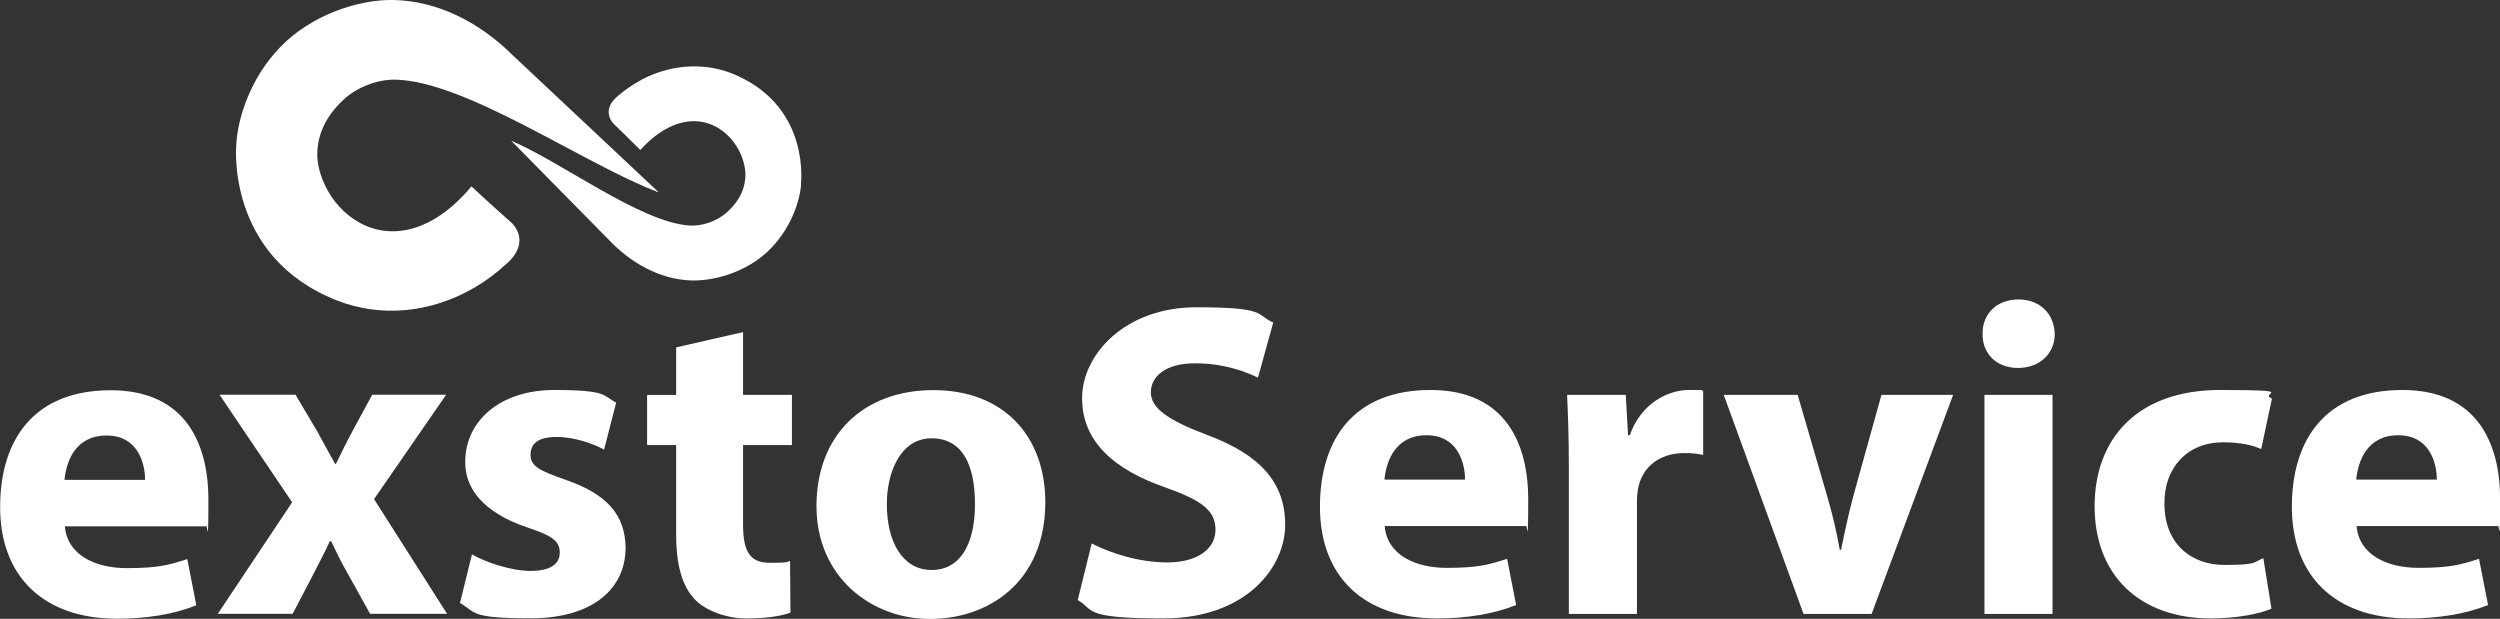
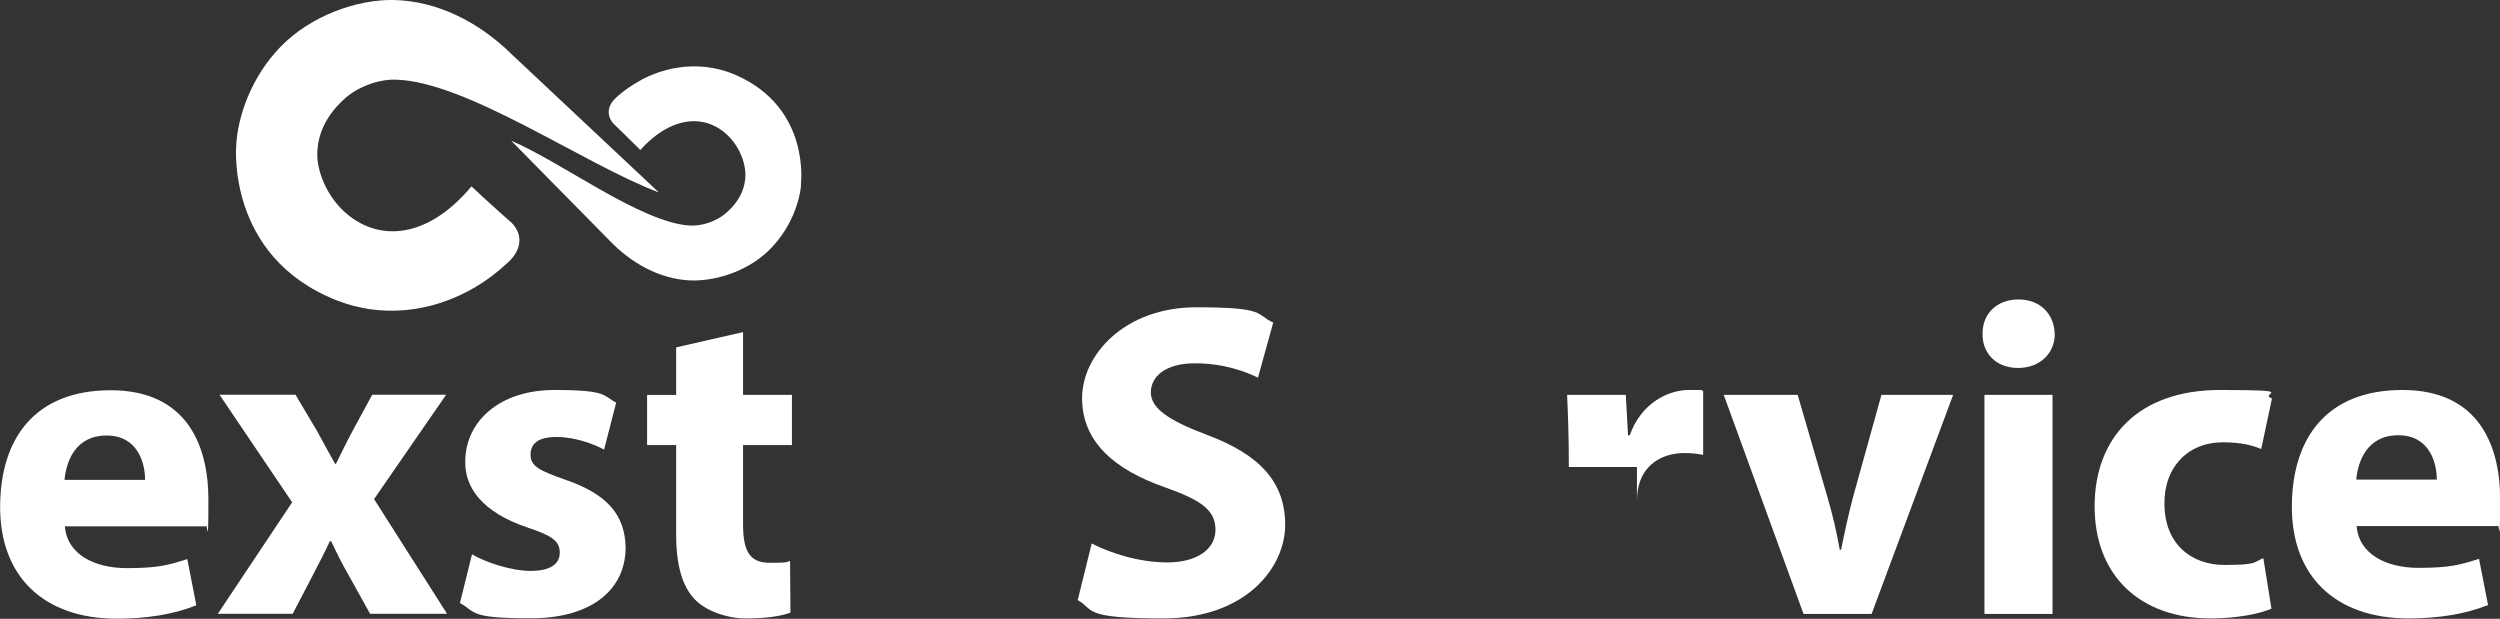
<svg xmlns="http://www.w3.org/2000/svg" id="Layer_1" version="1.1" viewBox="0 0 1883.4 466.2">
  <rect x="0" y="0" width="1883.4" height="466.2" fill="#333333" stroke="none" />
  <defs>
    <style>
      .st0 {
        fill-rule: evenodd;
      }

      .st0, .st1 {
        fill: #fff;
      }
    </style>
  </defs>
  <g>
    <path class="st0" d="M483.7,60c.2,0,.4-.2.5-.3h0c-.2,0-.4.2-.5.3Z" />
    <path class="st0" d="M603.5,139.4c-1.2,13.4-8.4,34.2-25,49.9-16.4,15.6-40.8,23-59.5,21.9-22.4-1.3-43.6-12.9-60.3-30.5l-73.6-74.7c38.2,16.2,97.6,61.6,134.4,63.9,9.3.6,20.2-3.2,27.2-9.2,11.3-9.6,15-20.1,14.9-30-.5-9.9-5-19.3-10.6-25.8-16.3-18.8-43.3-19.9-68.6,8.1-7.3-7.4-20.3-19.9-20.3-19.9-5.8-6.7-4.1-14.3,2.5-20l1-.9c5.2-4.5,10.7-8.2,16.3-11.3h0c.4-.2.9-.5,1.3-.7-.4.2-.8.4-1.2.6.7-.4,1.3-.7,2-1.1.7-.4,1.3-.7,2-1-.5.2-1,.5-1.5.7,23.2-11.7,48.5-12.3,70-2.8,56.8,25,48.8,82.7,48.8,82.7h0Z" />
    <path class="st0" d="M355.1,140.5c-35.1,42-74.3,41.9-99.1,15.6-8.5-9.1-15.6-22.5-16.9-36.9-.7-14.3,4.1-29.7,19.9-44.3,9.8-9.1,25.4-15.2,38.9-14.9,53.5,1.2,142.2,63.8,198.5,85l-110.9-104.1C360.4,16.2,329.1.7,296.5,0c-27.2-.5-62.2,11.6-85.1,35.2-23.1,23.7-32.4,54.3-33.4,73.8,0,0-8.2,84.1,75.5,117.2,32.9,13.1,71.2,10,105.1-10.2h0c8-4.8,15.8-10.6,23.1-17.4l1.4-1.3c9.3-8.6,11.4-19.9,2.6-29.2,0,0-19.6-17.3-30.5-27.7h0Z" />
    <path class="st0" d="M358.7,216s0,0,0,0h0Z" />
-     <path class="st0" d="M358.7,216h0c-.4.3-.9.5-1.3.8.5-.3.9-.5,1.3-.8h0Z" />
  </g>
  <path class="st1" d="M48.9,396.6c1.7,21.3,22.6,31.4,46.6,31.4s31.7-2.4,45.6-6.8l6.8,34.8c-16.9,6.8-37.4,10.1-59.7,10.1-56,0-88.1-32.4-88.1-84s26-88.1,83.3-88.1,73.6,41.5,73.6,82.3-1,16.5-1.7,20.2H48.9ZM109.3,361.5c0-12.5-5.4-33.4-29-33.4s-30.4,19.6-31.7,33.4h60.7Z" />
  <path class="st1" d="M222.7,297.5l16.2,27.3c4.7,8.4,9.1,16.9,13.5,24.6h.7c4.4-8.8,8.4-17.2,12.8-25.3l14.5-26.7h55.7l-54.3,78.6,55,86.4h-58l-16.5-29.7c-4.7-8.1-8.8-16.5-12.8-25h-1c-4,8.8-8.4,16.9-12.5,25l-15.5,29.7h-56.4l56-84-54.7-81h57.4,0,0Z" />
  <path class="st1" d="M355.6,417.6c9.5,5.7,29,12.5,44.2,12.5s21.9-5.4,21.9-13.8-5.1-12.5-24.3-18.9c-34.1-11.5-47.2-30-46.9-49.6,0-30.7,26.3-54,67.1-54s36.4,4.4,46.6,9.5l-9.1,35.4c-7.4-4-21.6-9.5-35.8-9.5s-19.6,5.1-19.6,13.5,6.4,11.8,26.7,18.9c31.4,10.8,44.5,26.7,44.9,50.9,0,30.7-24.3,53.3-71.5,53.3s-40.8-4.7-53.3-11.5l9.1-36.8h0Z" />
  <path class="st1" d="M559.8,250.3v47.2h36.8v37.8h-36.8v59.7c0,19.9,4.7,29,20.2,29s11.5-.7,15.2-1.3l.3,38.8c-6.8,2.7-18.9,4.4-33.4,4.4s-30.4-5.7-38.5-14.2c-9.5-9.8-14.2-25.6-14.2-48.9v-67.5h-21.9v-37.8h21.9v-35.8l50.3-11.5h0Z" />
-   <path class="st1" d="M787.5,378.2c0,60.4-42.8,88.1-87,88.1s-85.4-31.7-85.4-85,35.1-87.4,88.1-87.4,84.3,34.8,84.3,84.4h0ZM668.1,379.8c0,28.3,11.8,49.6,33.7,49.6s32.7-19.9,32.7-49.6-9.5-49.6-32.7-49.6-33.7,25.3-33.7,49.6h0Z" />
  <path class="st1" d="M822.6,409.5c13.8,7.1,35.1,14.2,57,14.2s36.1-9.8,36.1-24.6-10.8-22.3-38.1-32c-37.8-13.2-62.4-34.1-62.4-67.1s32.4-68.5,86-68.5,44.5,5.4,58,11.5l-11.5,41.5c-9.1-4.4-25.3-10.8-47.6-10.8s-33.1,10.1-33.1,21.9,12.8,20.9,42.2,32c40.1,14.9,59,35.8,59,67.8s-29.4,70.5-91.8,70.5-51.6-6.8-64.5-13.8l10.5-42.5h0Z" />
-   <path class="st1" d="M1043.2,396.4c1.7,21.3,22.6,31.4,46.6,31.4s31.7-2.4,45.6-6.8l6.8,34.8c-16.9,6.8-37.4,10.1-59.7,10.1-56,0-88.1-32.4-88.1-84s26-88.1,83.3-88.1,73.6,41.5,73.6,82.3-1,16.5-1.7,20.2h-106.3ZM1103.7,361.3c0-12.5-5.4-33.4-29-33.4s-30.4,19.6-31.7,33.4h60.7Z" />
-   <path class="st1" d="M1181.9,351.8c0-24.3-.7-40.1-1.3-54.3h44.2l1.7,30.4h1.3c8.4-24,28.7-34.1,44.5-34.1s7.1,0,10.8.7v48.2c-3.7-.7-8.1-1.4-13.8-1.4-18.9,0-31.7,10.1-35.1,26-.7,3.4-1,7.4-1,11.5v83.7h-51.3v-110.7h0Z" />
+   <path class="st1" d="M1181.9,351.8c0-24.3-.7-40.1-1.3-54.3h44.2l1.7,30.4h1.3c8.4-24,28.7-34.1,44.5-34.1s7.1,0,10.8.7v48.2c-3.7-.7-8.1-1.4-13.8-1.4-18.9,0-31.7,10.1-35.1,26-.7,3.4-1,7.4-1,11.5v83.7v-110.7h0Z" />
  <path class="st1" d="M1354.3,297.5l22.3,76.6c4.1,13.8,7.1,27,9.4,40.1h1c2.7-13.5,5.4-26,9.1-40.1l21.3-76.6h54l-61.4,165h-51.3l-60.1-165h55.7Z" />
  <path class="st1" d="M1548,251.6c0,14.2-10.8,25.6-27.7,25.6s-27-11.5-26.7-25.6c-.3-14.9,10.5-26,27-26s27,11.1,27.3,26h0ZM1495,462.5v-165h51.3v165h-51.3Z" />
  <path class="st1" d="M1711.3,458.5c-9.1,4-26.3,7.4-45.9,7.4-53.3,0-87.4-32.4-87.4-84.4s33.1-87.7,94.5-87.7,28.3,2.4,39.1,6.4l-8.1,38.1c-6.1-2.7-15.2-5.1-28.7-5.1-27,0-44.5,19.2-44.2,46.2,0,30.4,20.2,46.2,45.2,46.2s21.6-2,29.3-5.1l6.1,37.8h0Z" />
  <path class="st1" d="M1775.4,396.4c1.7,21.3,22.6,31.4,46.6,31.4s31.7-2.4,45.6-6.8l6.8,34.8c-16.9,6.8-37.4,10.1-59.7,10.1-56,0-88.1-32.4-88.1-84s26-88.1,83.3-88.1,73.6,41.5,73.6,82.3-1,16.5-1.7,20.2h-106.3,0,0ZM1835.8,361.3c0-12.5-5.4-33.4-29-33.4s-30.4,19.6-31.7,33.4h60.7Z" />
</svg>